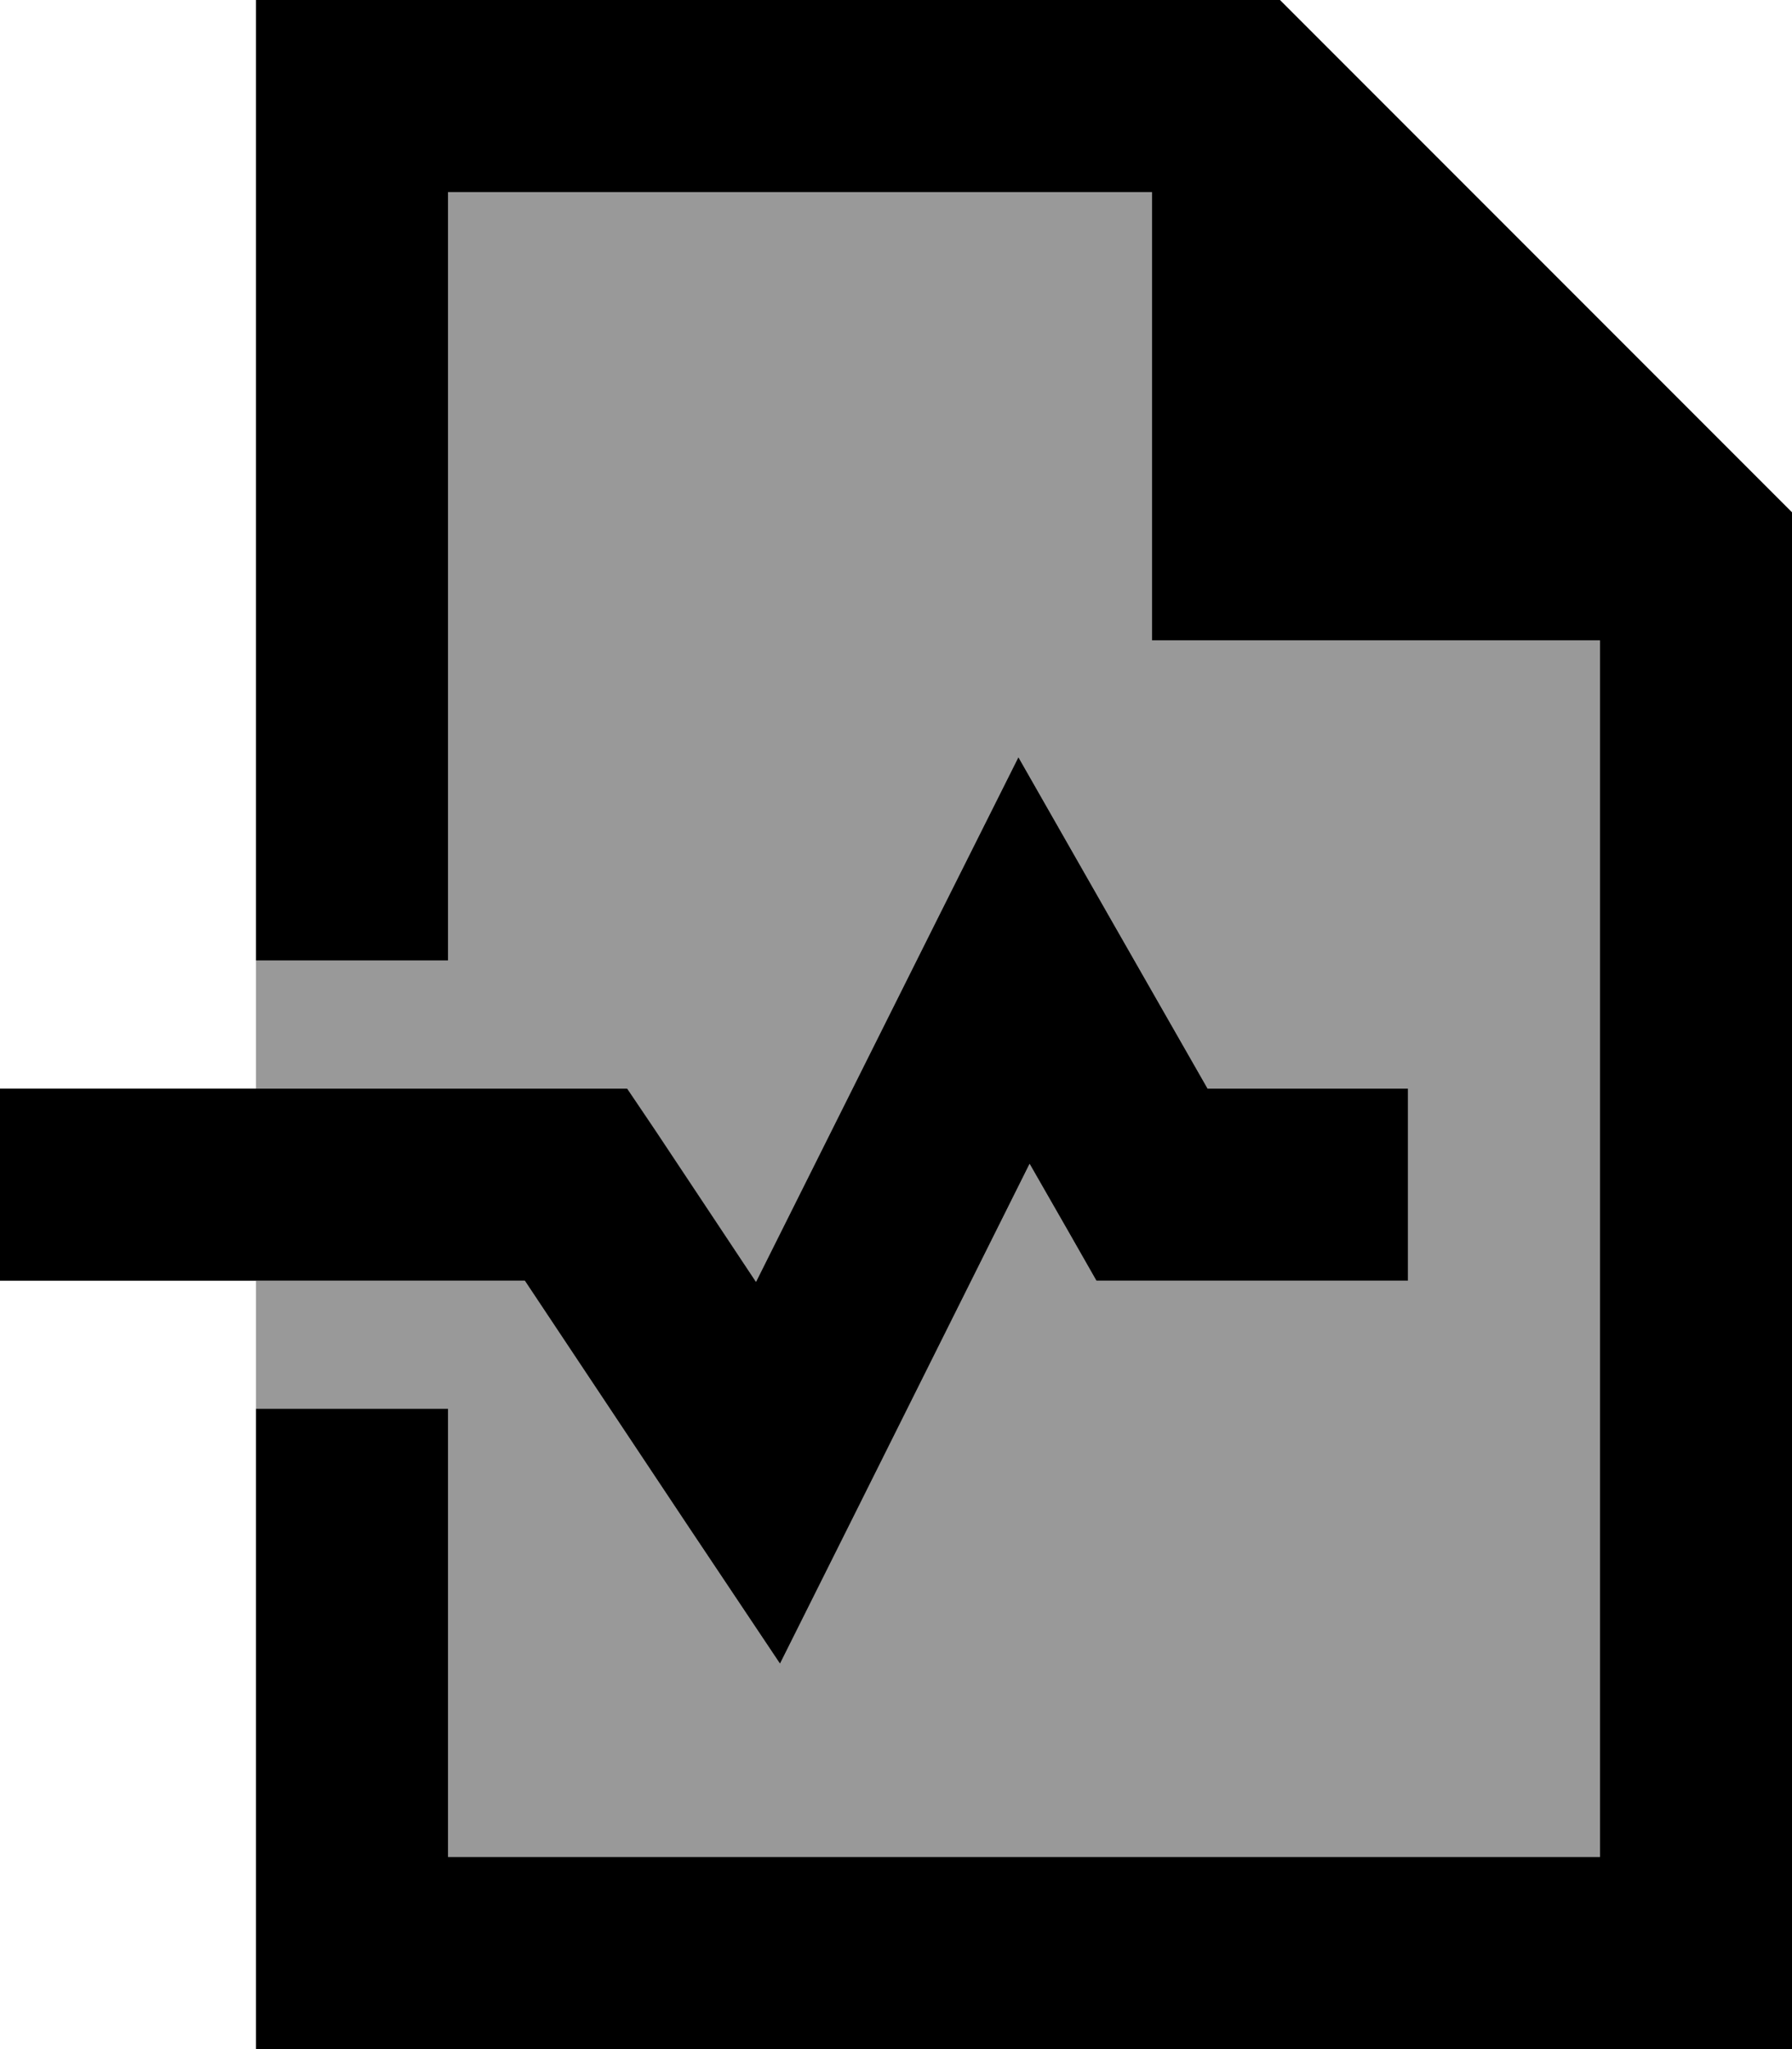
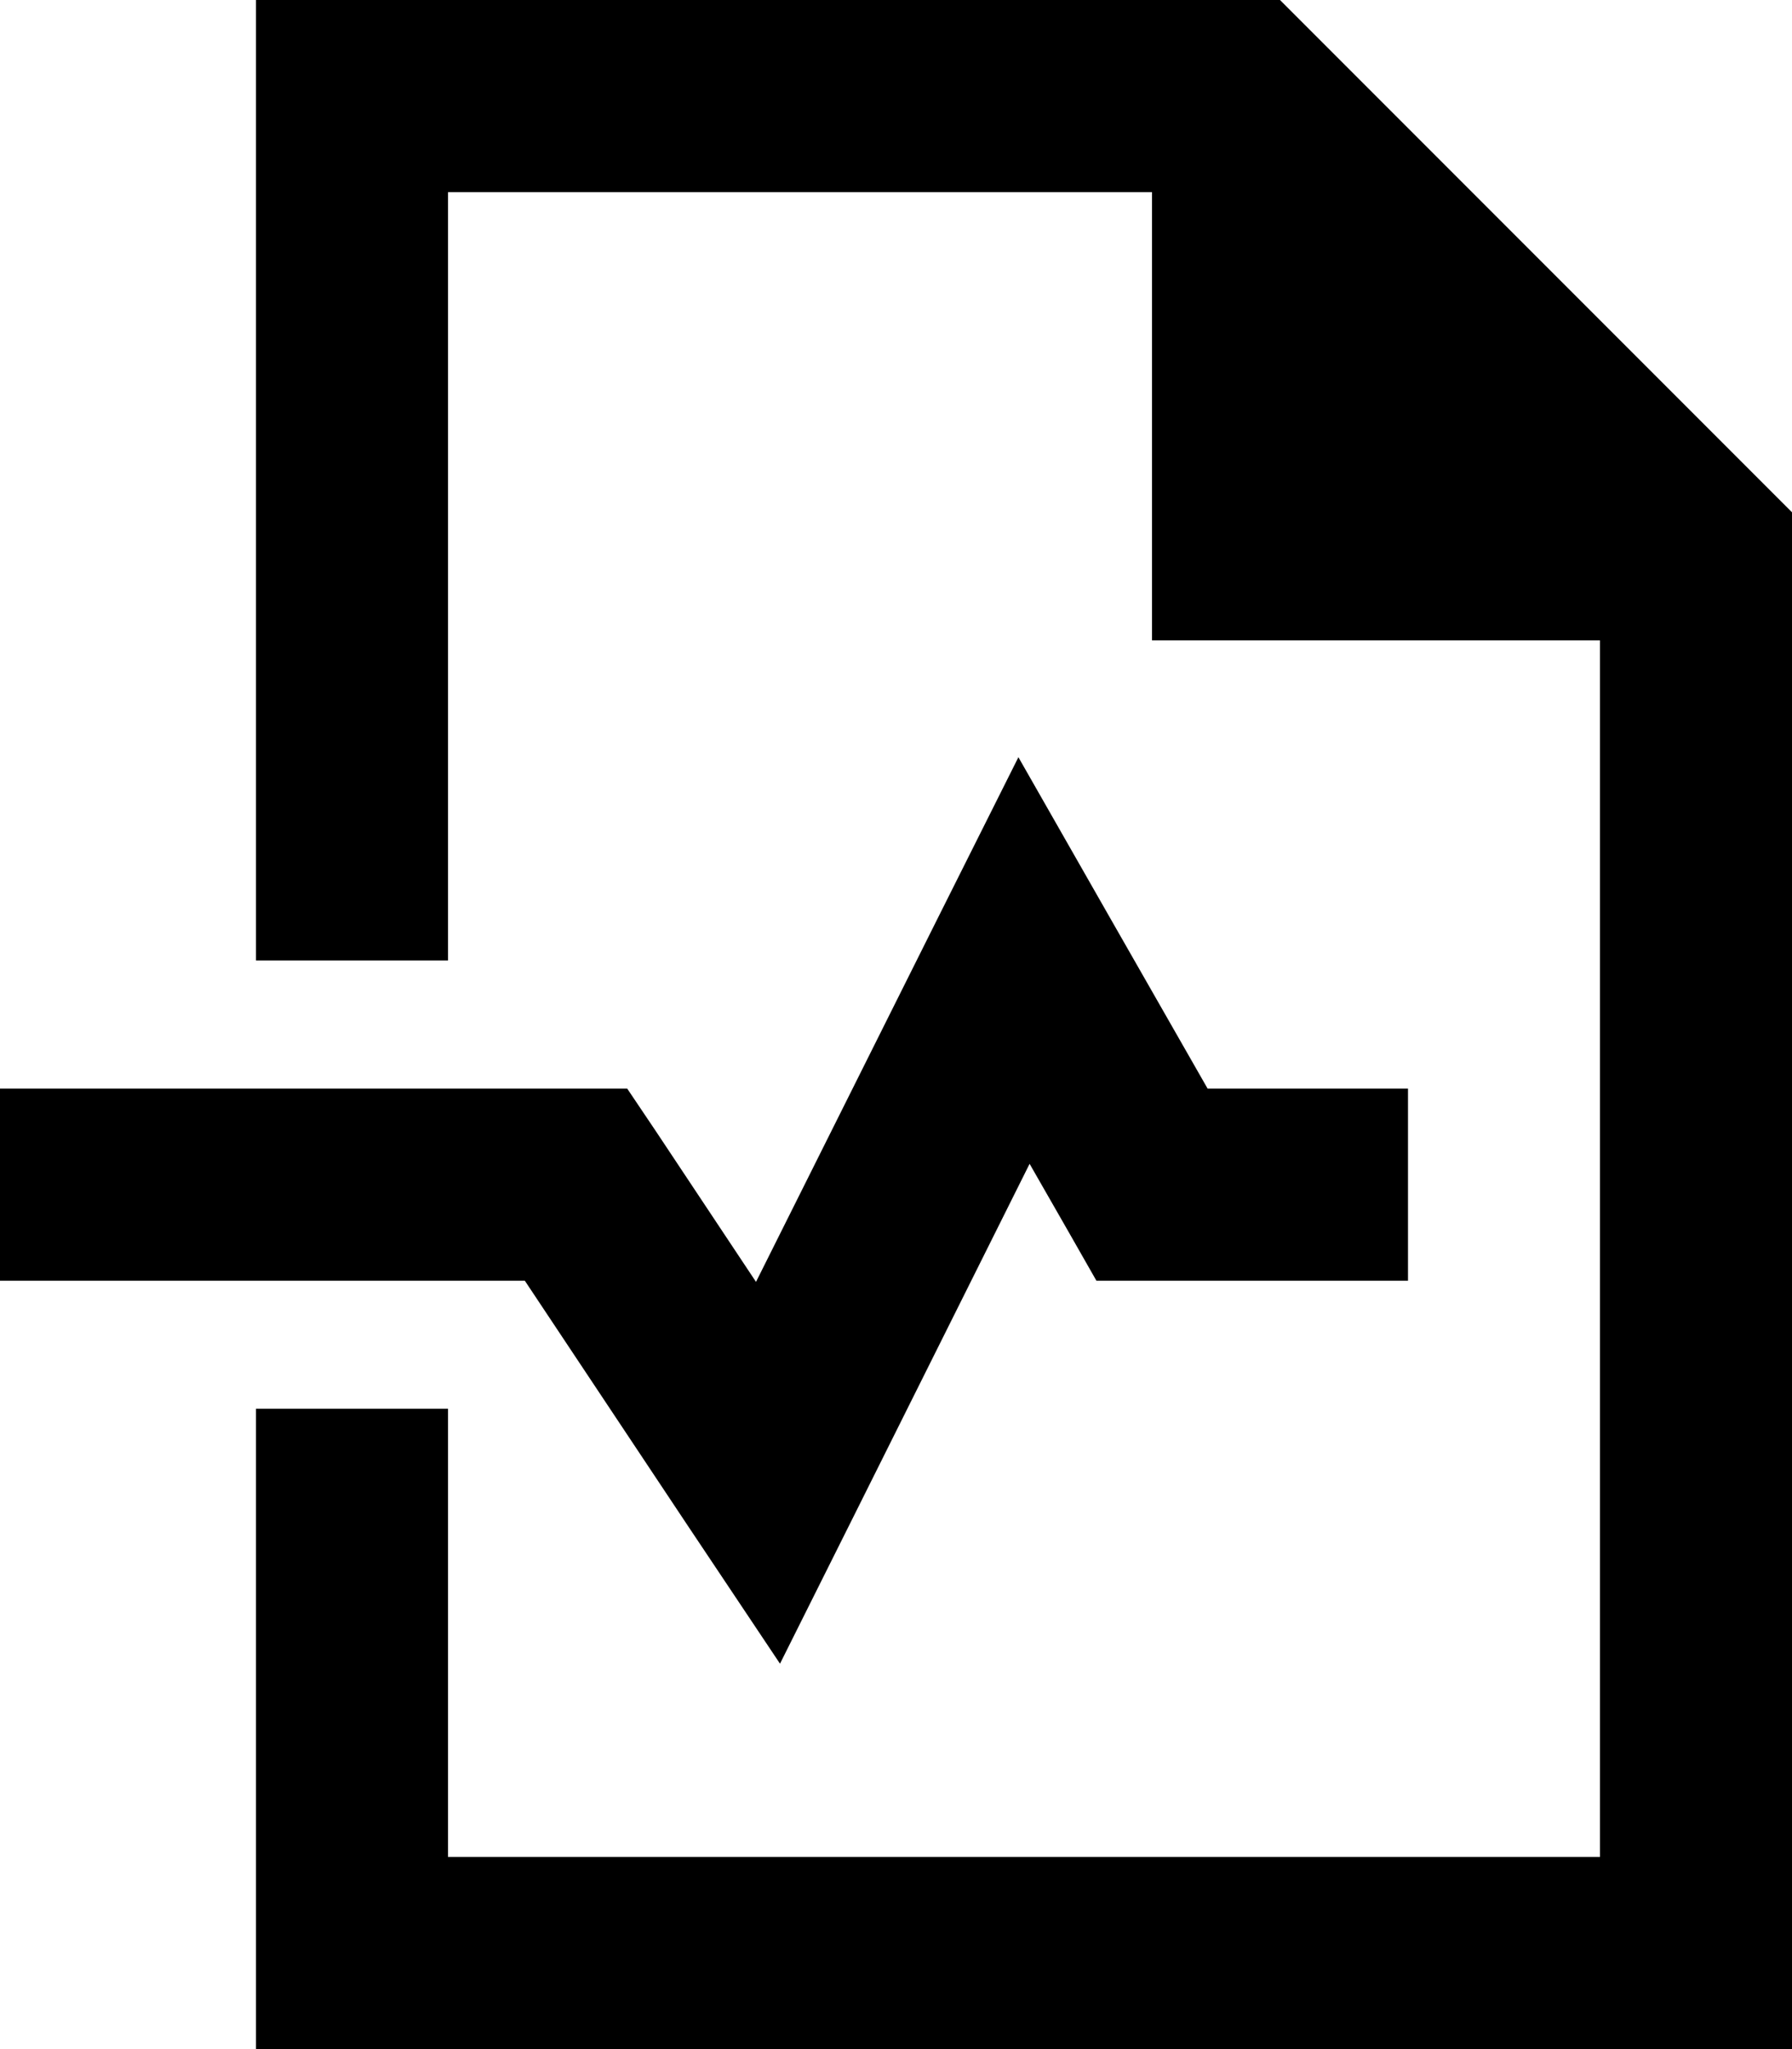
<svg xmlns="http://www.w3.org/2000/svg" viewBox="0 0 448 512">
  <defs>
    <style>.fa-secondary{opacity:.4}</style>
  </defs>
-   <path class="fa-secondary" d="M64 240l0 32 80 0 12.8 0 7.1 10.7L189 320.3l45.5-91 20.1-40.1 22.2 38.9L301.9 272l26.1 0 24 0 0 48-24 0-40 0-13.9 0-6.9-12.1-9.8-17.1-43.9 87.9-18.5 37L172 381.3 131.2 320 64 320l0 32 48 0 0 112 288 0 0-304-112 0 0-112L112 48l0 192-48 0z" />
  <path class="fa-primary" d="M400 464l-288 0 0-112-48 0 0 112 0 48 48 0 288 0 48 0 0-48 0-336L320 0 112 0 64 0l0 48 0 192 48 0 0-192 176 0 0 112 112 0 0 304zM276.8 228.1l-22.2-38.9-20.1 40.1-45.5 91L164 282.7 156.8 272 144 272 24 272 0 272l0 48 24 0 107.2 0L172 381.3 195 415.7l18.5-37 43.9-87.9 9.8 17.1 6.9 12.1 13.9 0 40 0 24 0 0-48-24 0-26.1 0-25.1-43.9z" />
</svg>